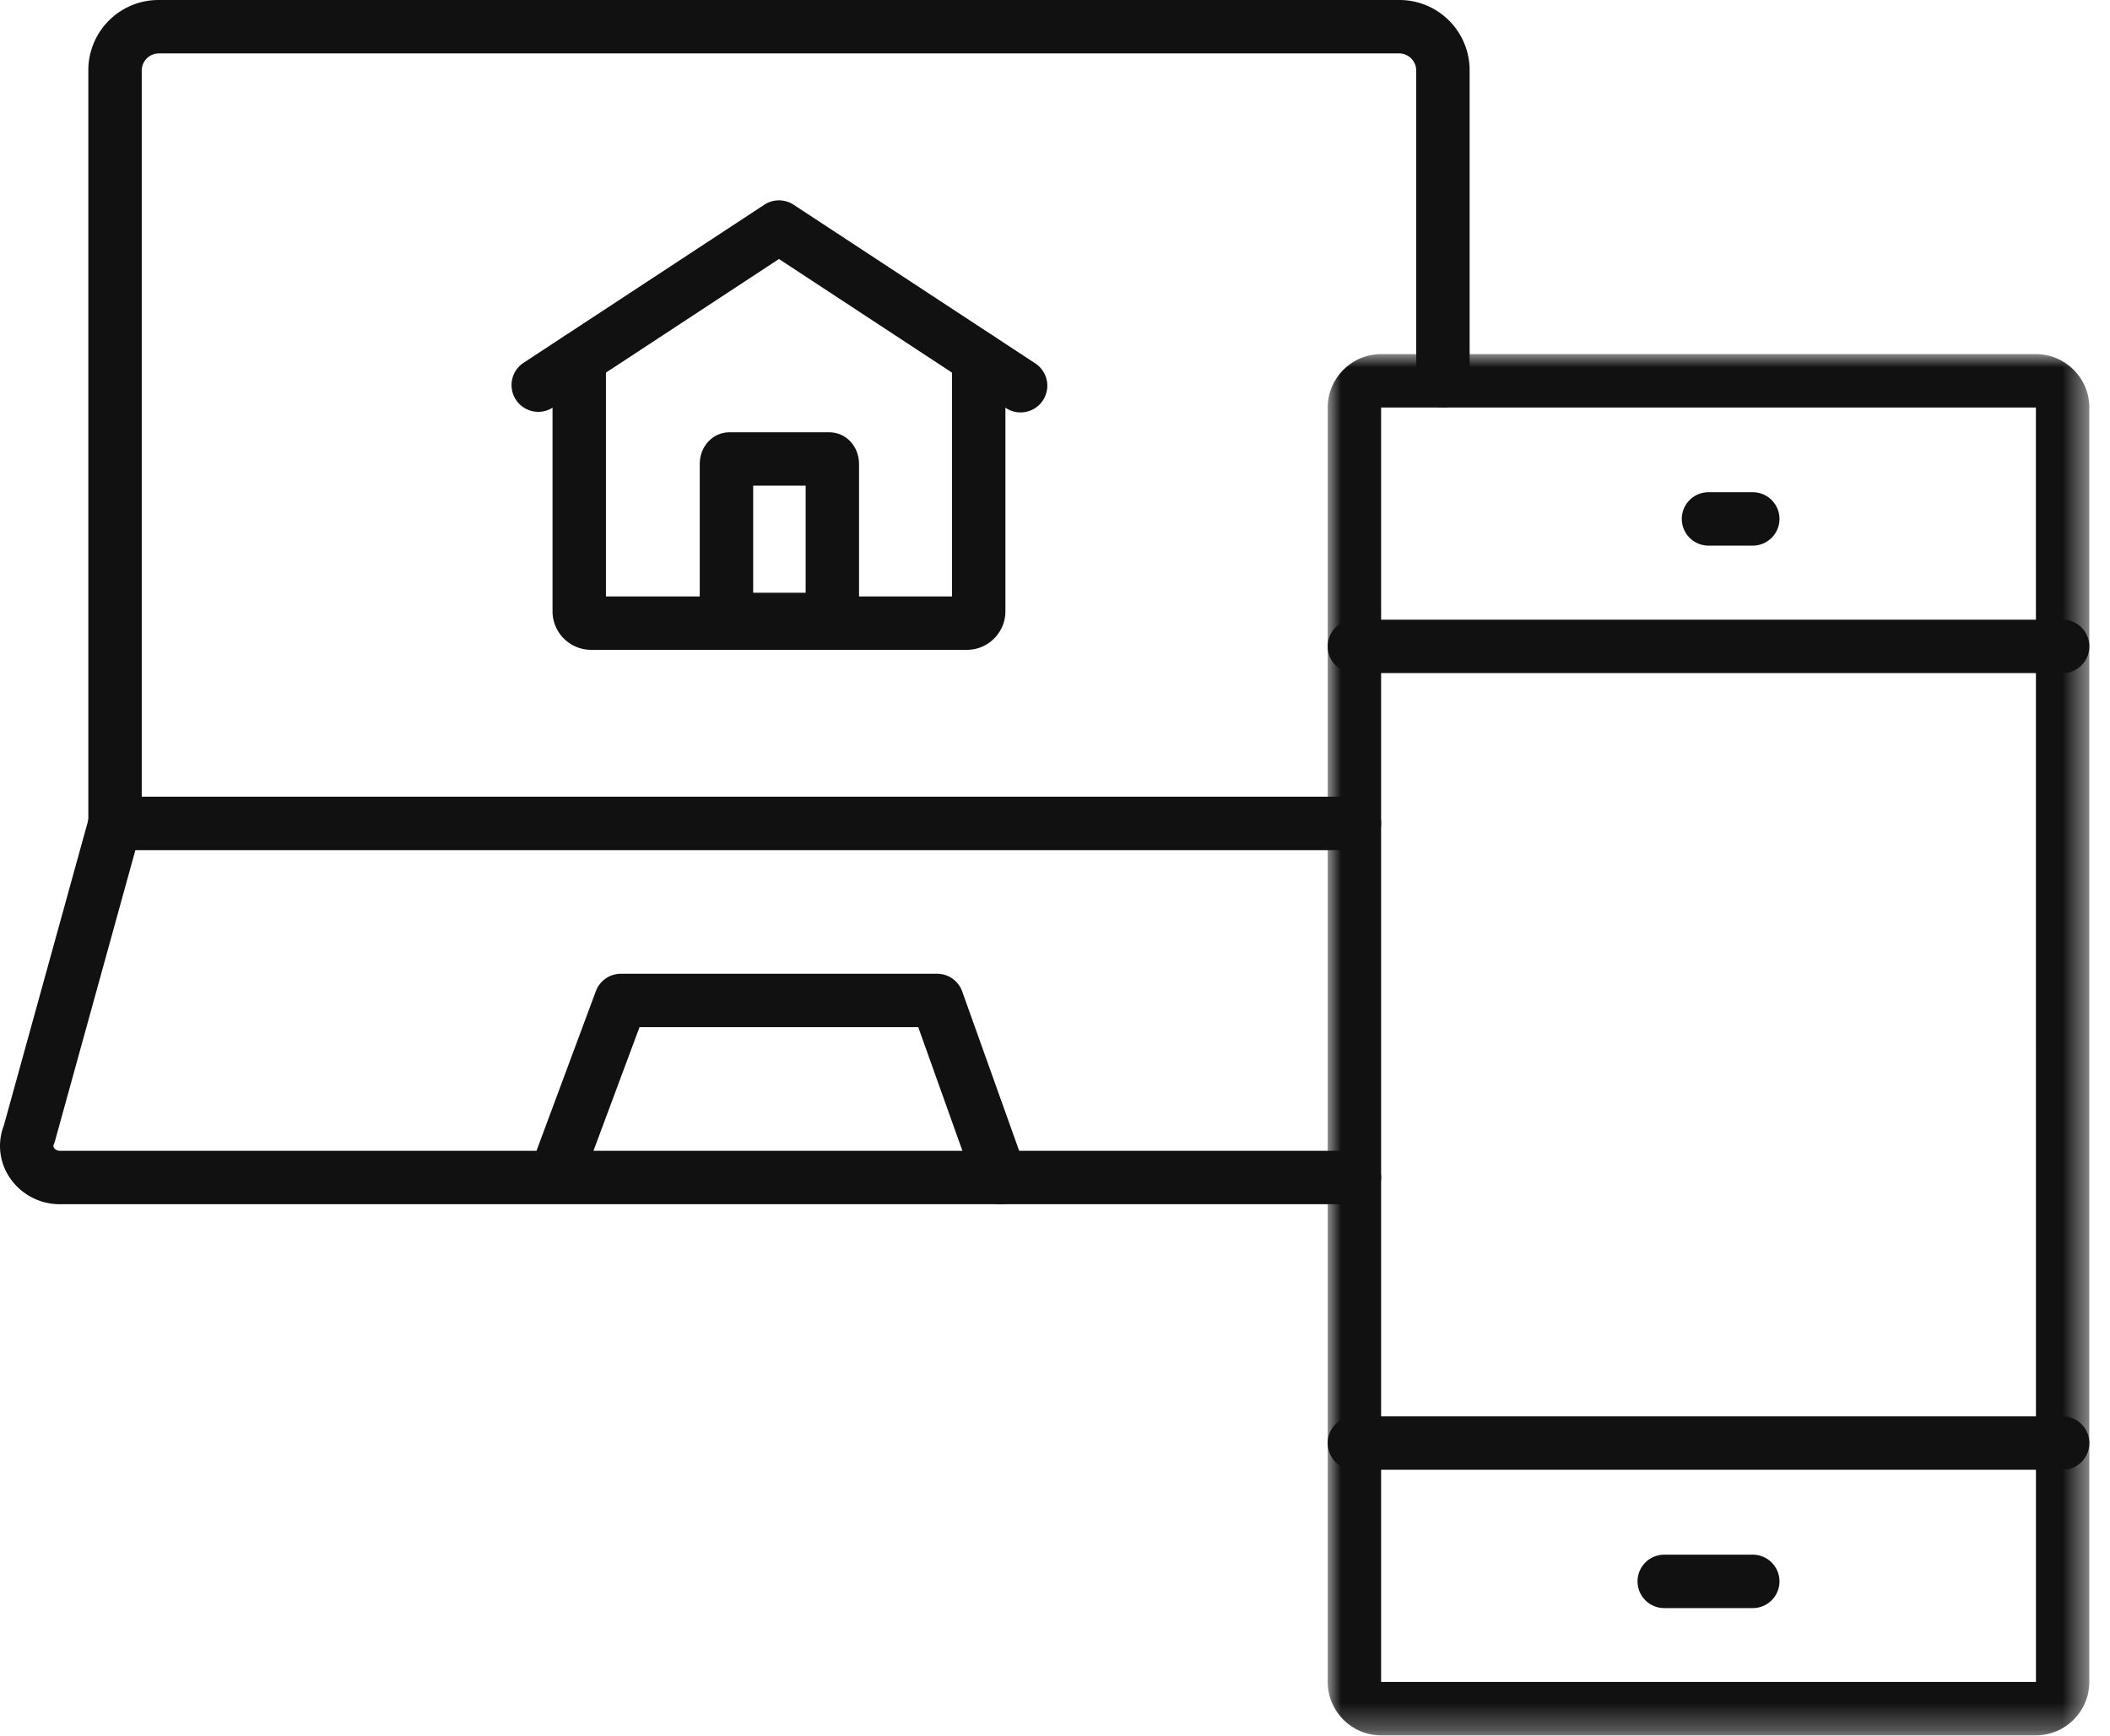
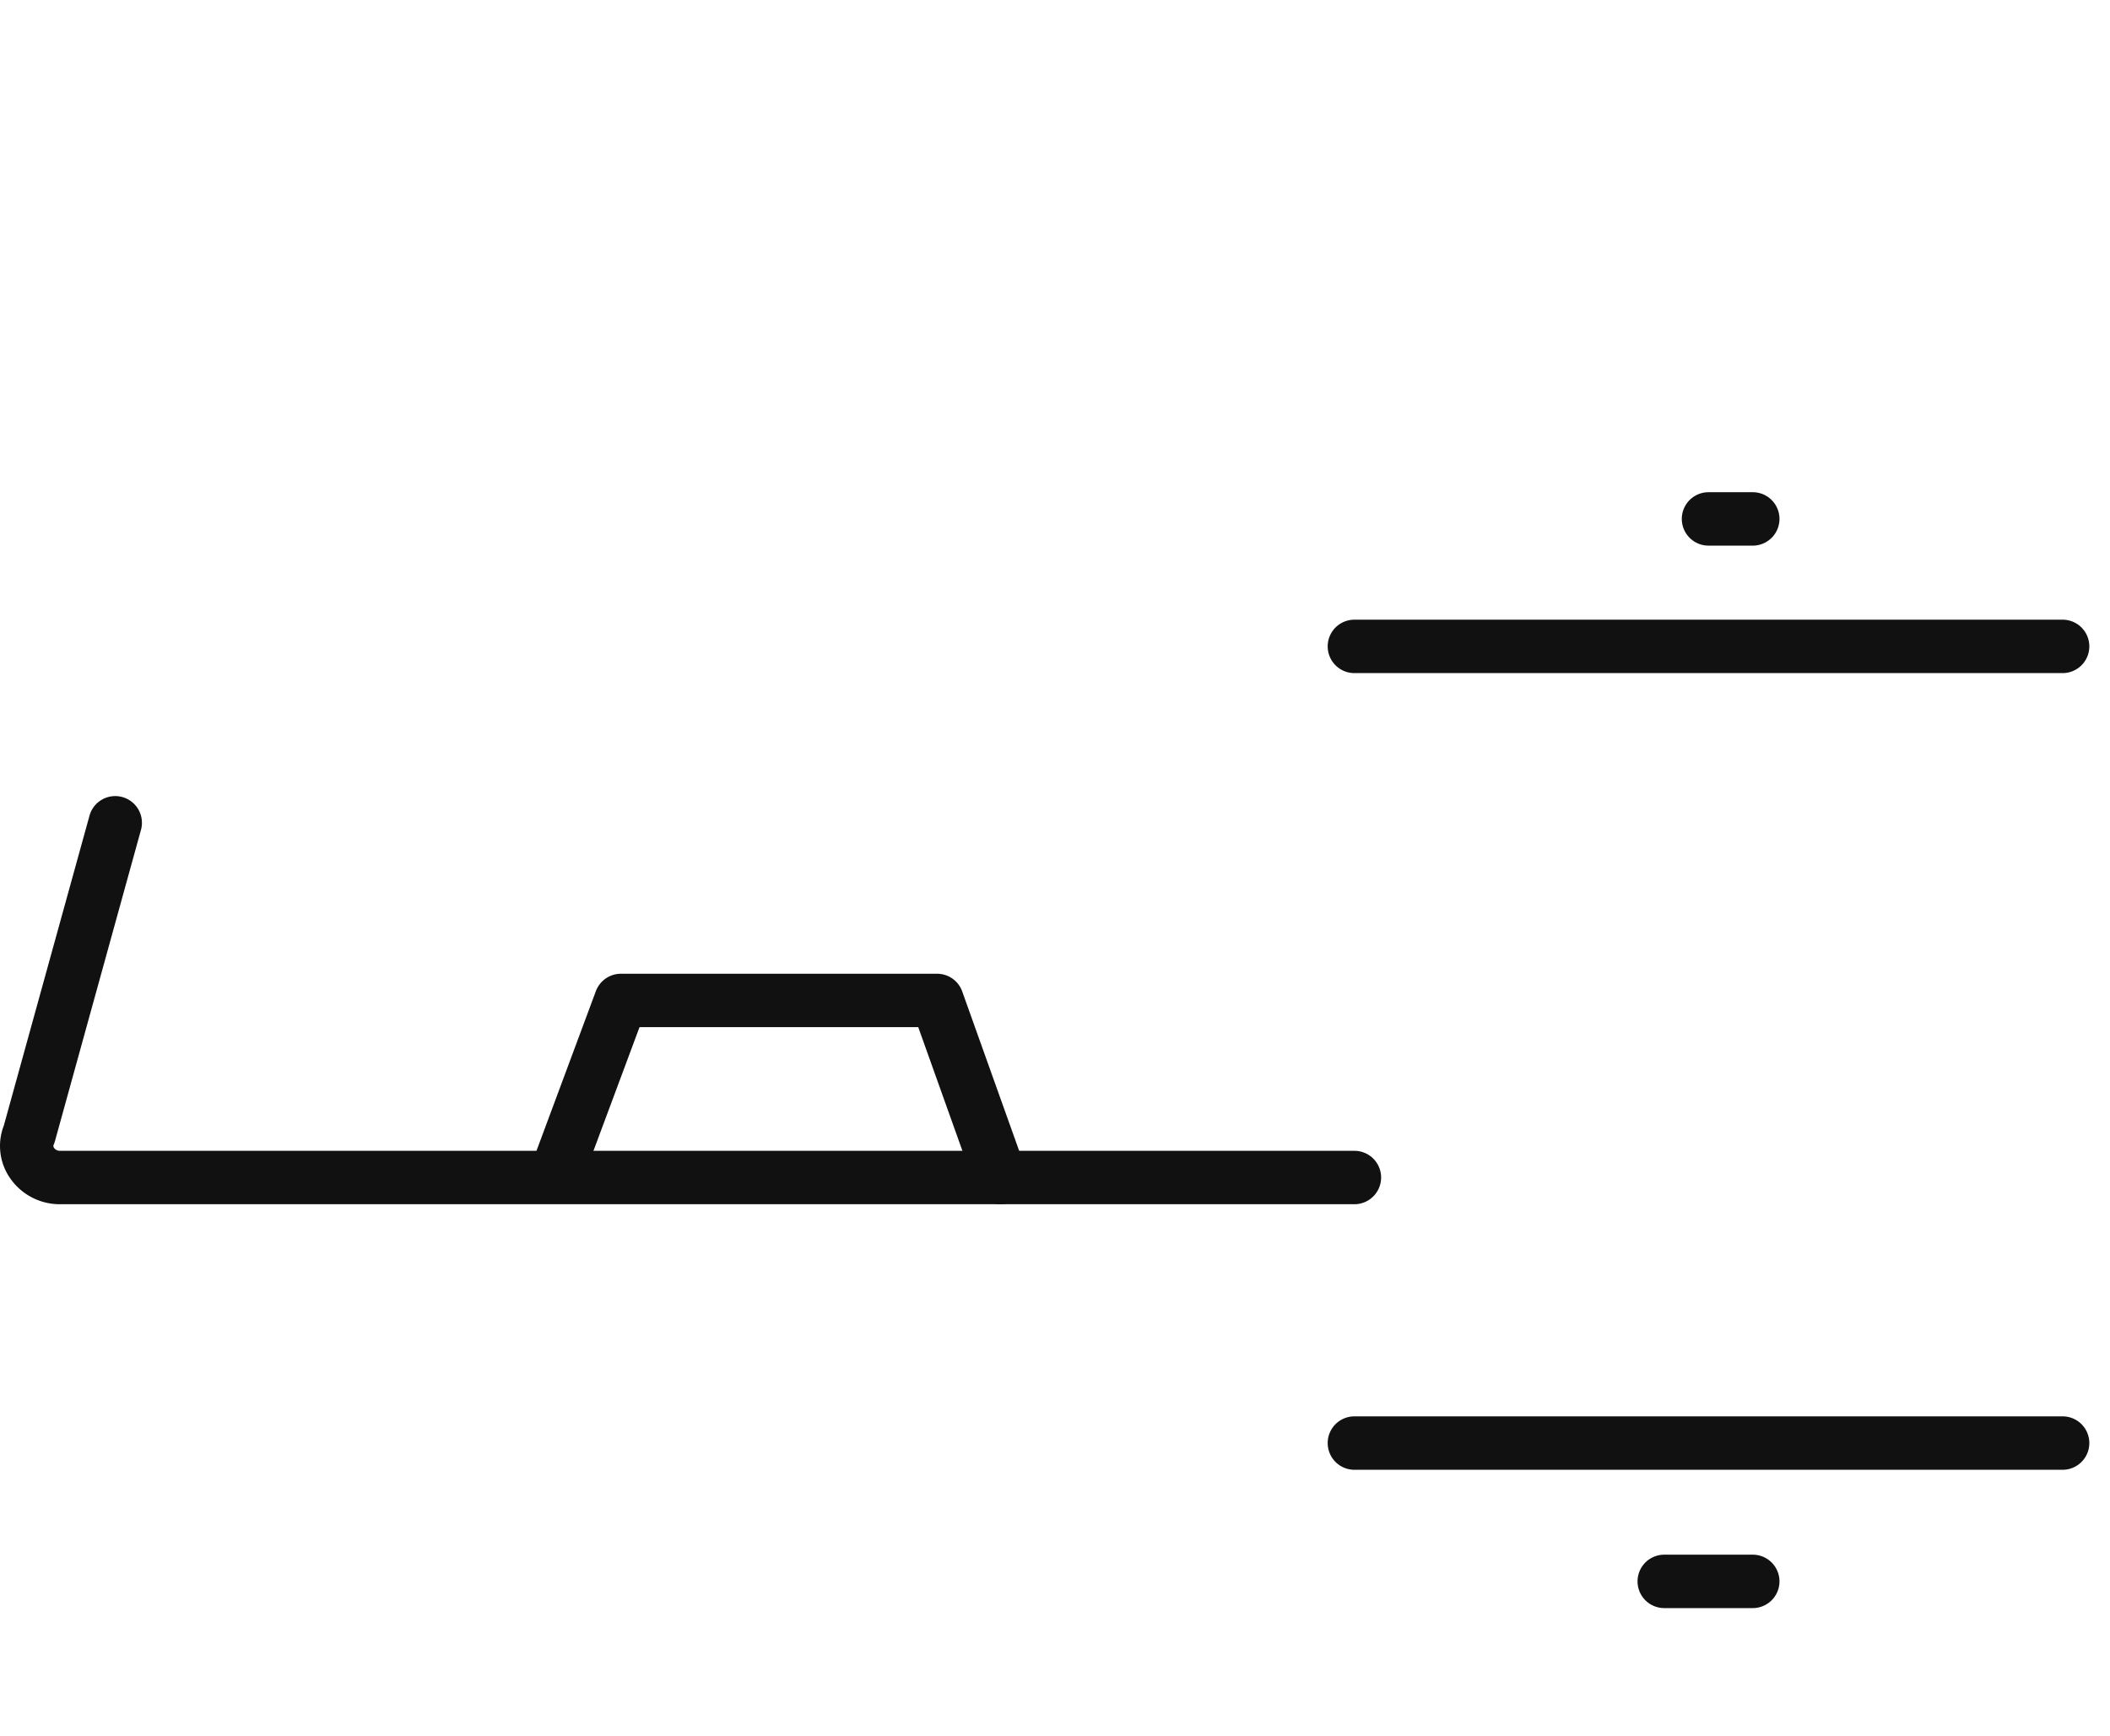
<svg xmlns="http://www.w3.org/2000/svg" xmlns:xlink="http://www.w3.org/1999/xlink" width="79" height="65">
  <defs>
    <path id="a" d="M0 0h28.516v51.717H0z" />
-     <path id="c" d="M0 64.976h78.226V0H0z" />
  </defs>
  <g fill="none" fill-rule="evenodd">
-     <path d="M50.71 31.832H4.307a1 1 0 0 1-1-1V2.658A2.629 2.629 0 0 1 5.964 0h46.403a2.629 2.629 0 0 1 2.657 2.657v11.6a1 1 0 1 1-2 0v-11.6A.642.642 0 0 0 52.367 2H5.964a.642.642 0 0 0-.657.657v27.174H50.71a1 1 0 1 1 0 2" fill="#111" />
    <path d="M50.71 45.09H2.252a2.257 2.257 0 0 1-1.9-1.014 2.116 2.116 0 0 1-.208-1.934l3.2-11.576a1 1 0 1 1 1.927.533L2.056 42.733a1.298 1.298 0 0 1-.047.132c-.008.017-.025.055.015.116.022.033.087.109.228.109H50.71a1 1 0 1 1 0 2" fill="#111" />
    <path d="M37.453 45.09a.999.999 0 0 1-.942-.663L34.38 38.46H23.944l-2.127 5.712a1 1 0 1 1-1.874-.697l2.367-6.364c.147-.391.52-.651.938-.651h11.837c.423 0 .8.266.941.663l2.369 6.63a.997.997 0 0 1-.941 1.336" fill="#111" />
    <g transform="translate(49.71 13.259)">
      <mask id="b" fill="#fff">
        <use xlink:href="#a" />
      </mask>
-       <path d="M2 2v47.718h24.518L26.516 2H2zm24.516 49.718H2c-1.103 0-2-.898-2-2V2C0 .897.897 0 2 0h24.516c1.102 0 2 .897 2 2v47.718c0 1.102-.898 2-2 2z" fill="#111" mask="url(#b)" />
    </g>
    <path d="M65.625 20.43h-1.657a1 1 0 1 1 0-2h1.657a1 1 0 1 1 0 2M65.625 60.212h-3.314a1 1 0 1 1 0-2h3.314a1 1 0 1 1 0 2M77.226 55.033H50.71a1 1 0 1 1 0-2h26.516a1 1 0 1 1 0 2M77.226 25.203H50.71a1 1 0 1 1 0-2h26.516a1 1 0 1 1 0 2" fill="#111" />
    <mask id="d" fill="#fff">
      <use xlink:href="#c" />
    </mask>
-     <path d="M28.199 22.193h1.965v-4.008h-1.965v4.008zm2.847 2h-3.73c-.626 0-1.117-.522-1.117-1.188v-5.63c0-.667.491-1.19 1.117-1.19h3.73c.626 0 1.117.523 1.117 1.19v5.63c0 .666-.491 1.188-1.117 1.188z" fill="#111" mask="url(#d)" />
    <path d="M36.202 24.332H22.13a1.445 1.445 0 0 1-1.443-1.442v-9.472a1 1 0 1 1 2 0v8.914h12.956v-8.914a1 1 0 1 1 2 0v9.472c0 .795-.647 1.442-1.442 1.442" fill="#111" mask="url(#d)" />
    <path d="M38.211 15.442a.996.996 0 0 1-.548-.164l-8.498-5.58-8.497 5.58a1.001 1.001 0 0 1-1.098-1.672l9.046-5.94a1 1 0 0 1 1.098 0l9.047 5.94a1 1 0 0 1-.55 1.836" fill="#111" mask="url(#d)" />
  </g>
</svg>